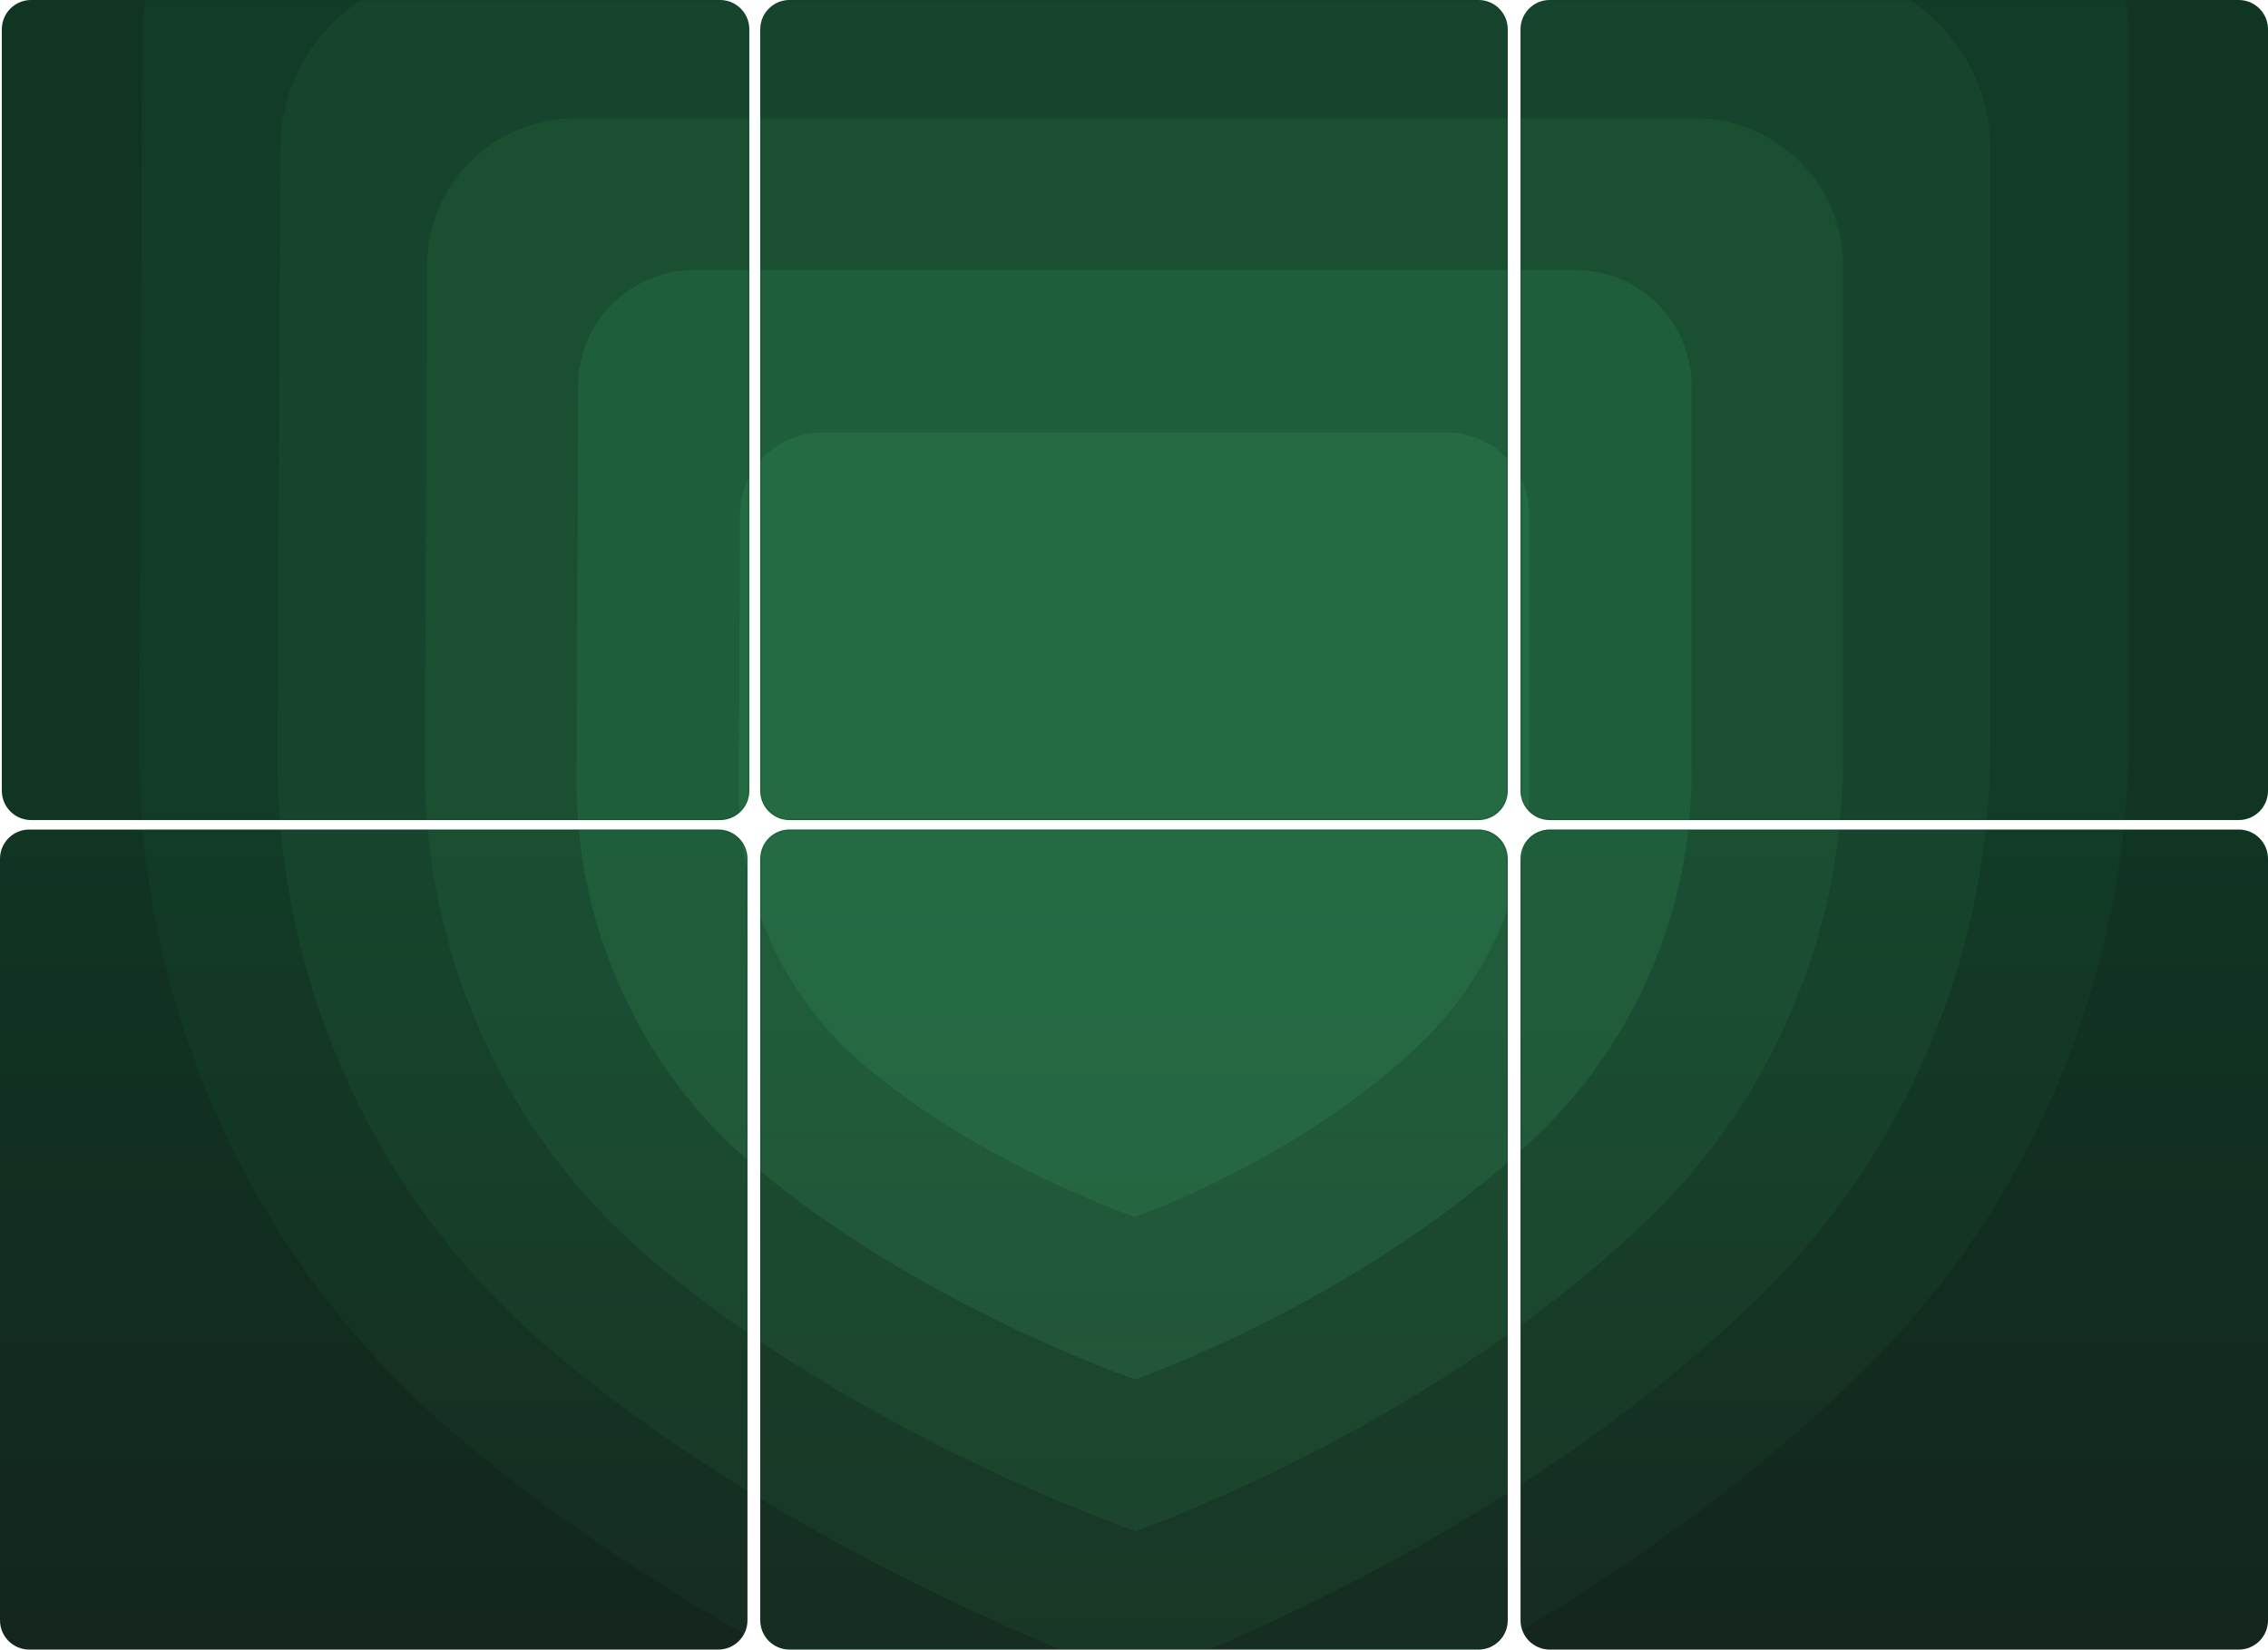
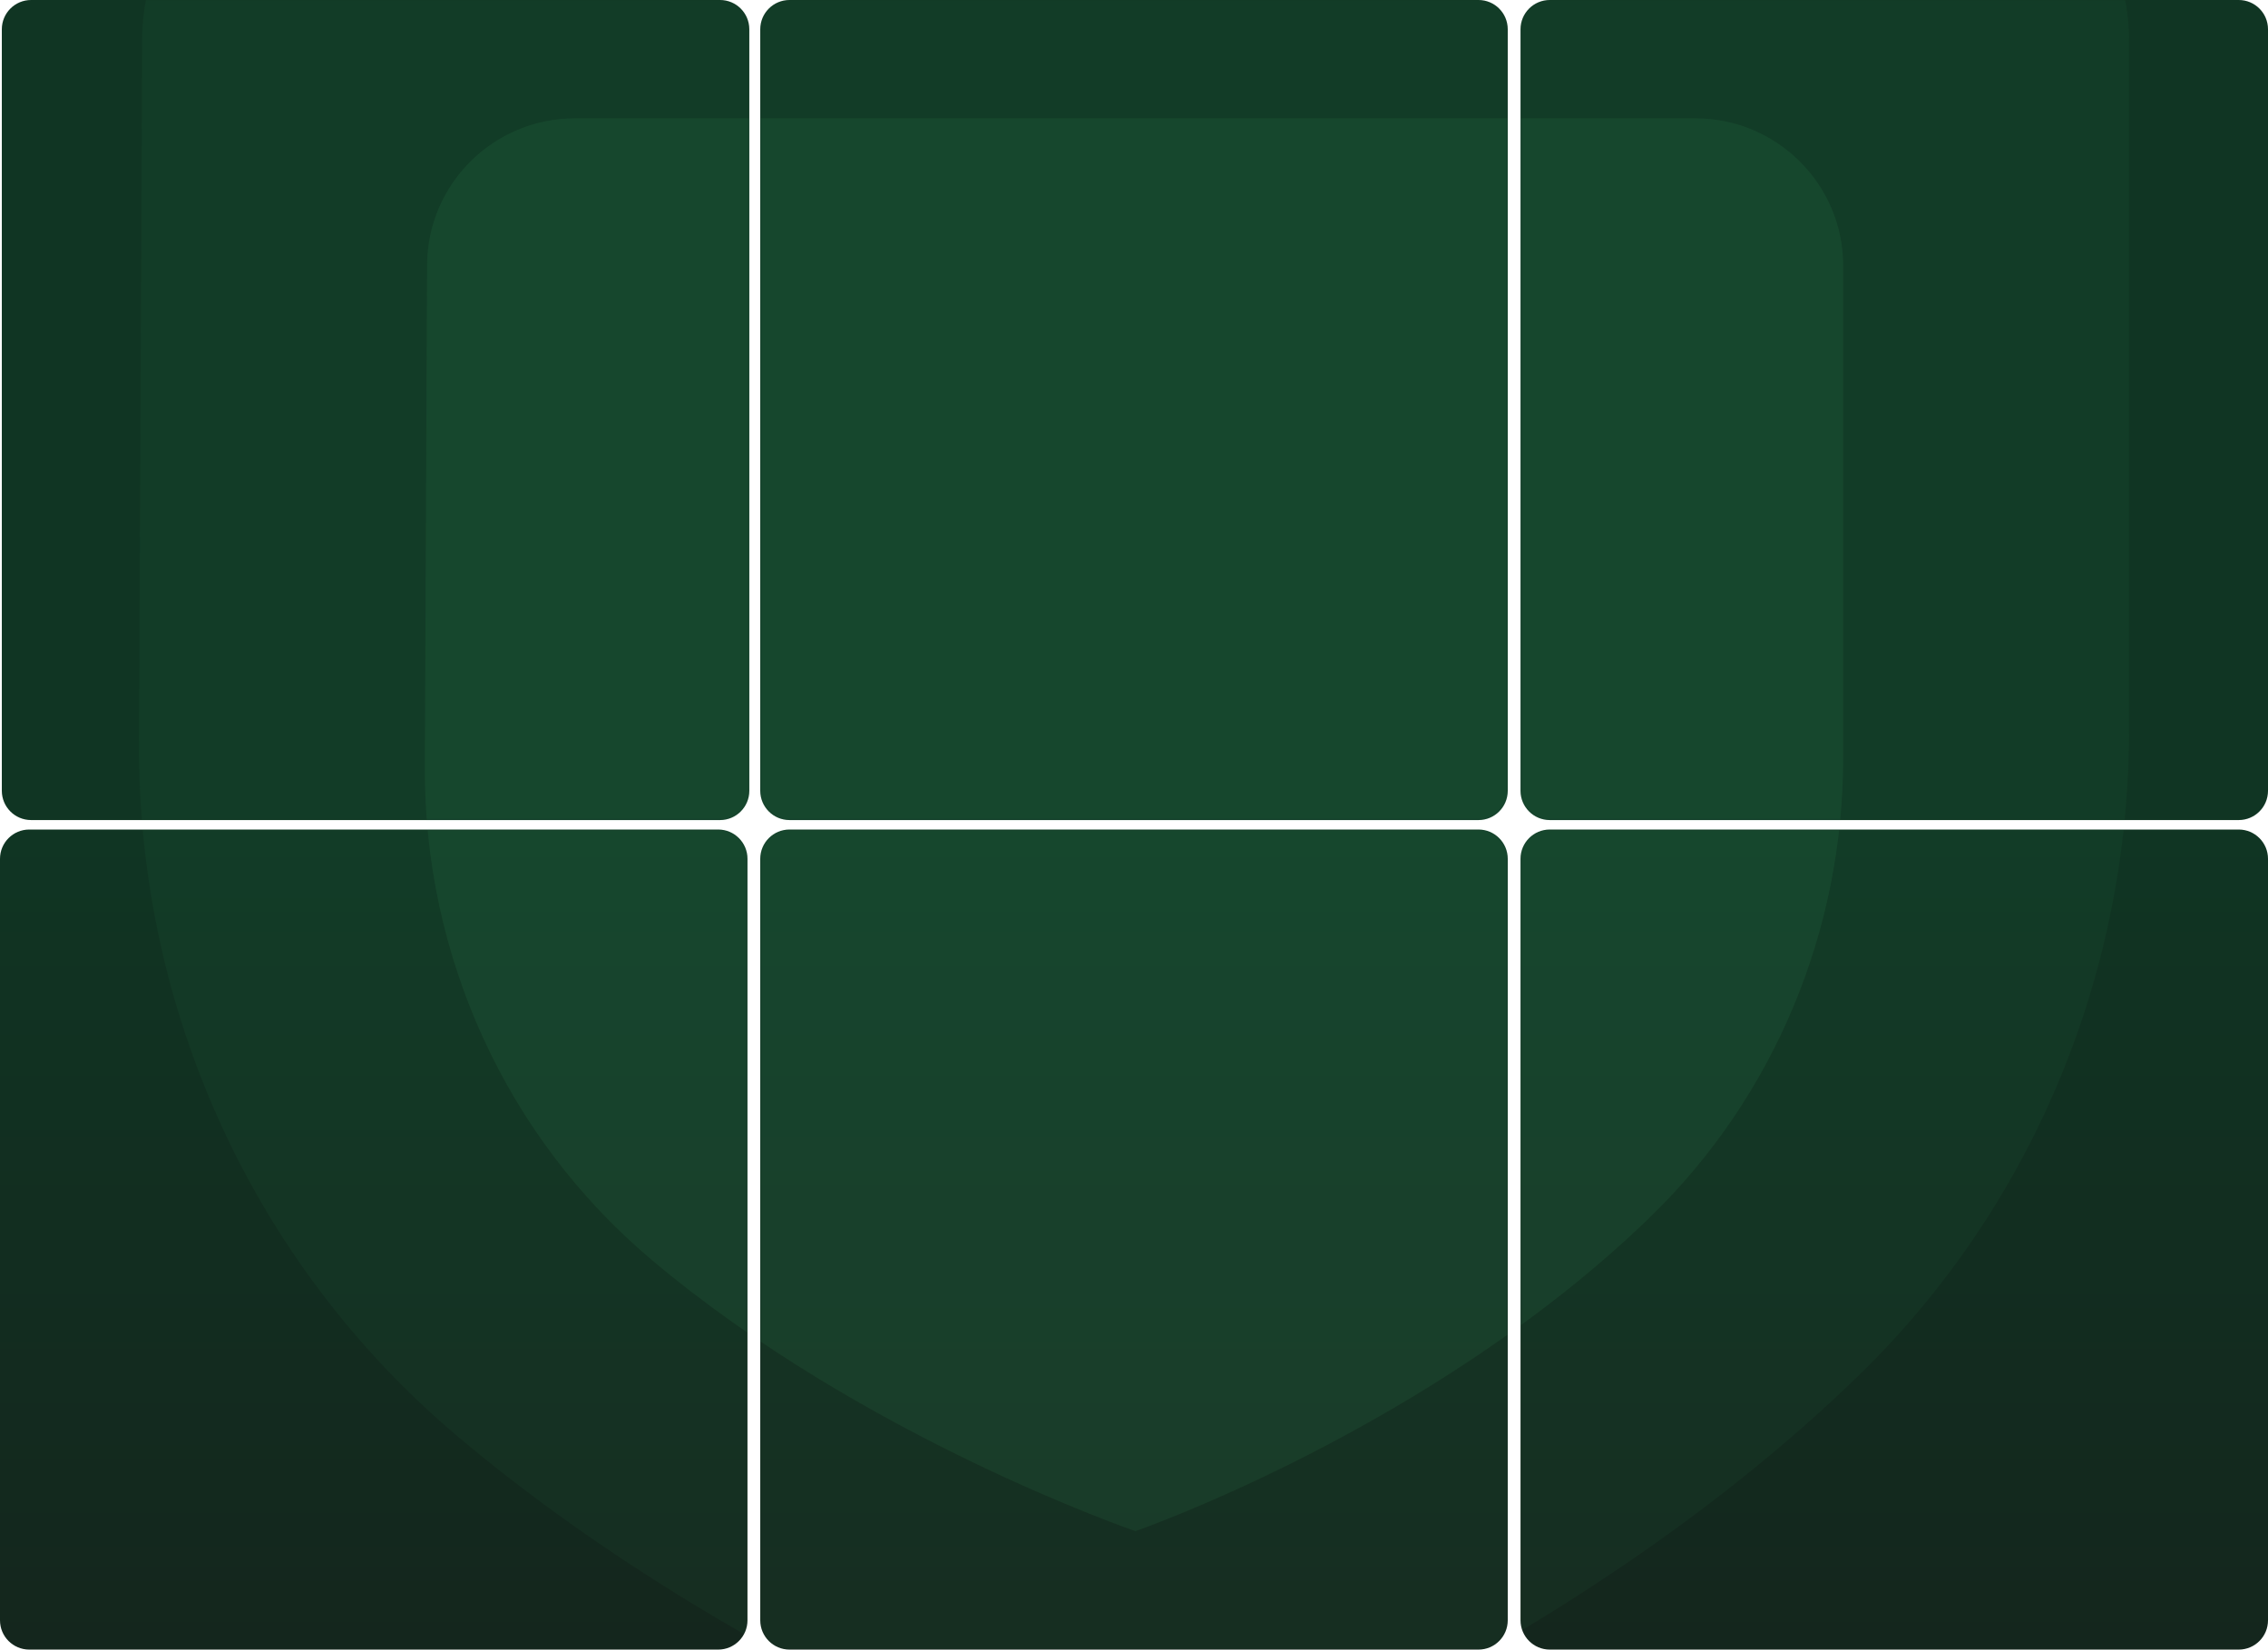
<svg xmlns="http://www.w3.org/2000/svg" width="1240" height="902" viewBox="0 0 1240 902" fill="none">
  <path fill-rule="evenodd" clip-rule="evenodd" d="M393.669 448.408C402.506 448.408 409.669 441.245 409.669 432.408L409.669 16C409.669 7.163 402.506 4.37124e-05 393.669 4.27104e-05L16.999 0C8.162 -1.00197e-06 0.999 7.163 0.999 16L0.999 432.408C0.999 441.245 8.162 448.408 16.999 448.408L393.669 448.408ZM1224 448.408C1232.84 448.408 1240 441.245 1240 432.408V16C1240 7.163 1232.84 4.37124e-05 1224 4.27104e-05L847.33 0C838.493 -1.00197e-06 831.33 7.163 831.33 16V432.408C831.33 441.245 838.493 448.408 847.33 448.408L1224 448.408ZM0 469.592C0 460.755 7.163 453.592 16 453.592H392.67C401.507 453.592 408.67 460.755 408.67 469.592V886C408.67 894.837 401.507 902 392.67 902L16 902C7.163 902 0 894.837 0 886V469.592ZM847.33 453.592C838.493 453.592 831.33 460.755 831.33 469.592V886C831.33 894.837 838.493 902 847.33 902L1224 902C1232.84 902 1240 894.837 1240 886V469.592C1240 460.755 1232.84 453.592 1224 453.592H847.33ZM824.335 432.408C824.335 441.245 817.172 448.408 808.335 448.408L431.665 448.408C422.828 448.408 415.665 441.245 415.665 432.408L415.665 16C415.665 7.163 422.828 -1.00197e-06 431.665 0L808.336 4.27104e-05C817.172 4.37124e-05 824.335 7.163 824.335 16V432.408ZM431.665 453.592C422.828 453.592 415.665 460.755 415.665 469.592V886C415.665 894.837 422.828 902 431.665 902L808.335 902C817.172 902 824.335 894.837 824.335 886L824.335 469.592C824.335 460.755 817.172 453.592 808.335 453.592H431.665Z" fill="url(#paint0_linear_181_87)" />
  <mask id="mask0_181_87" style="mask-type:alpha" maskUnits="userSpaceOnUse" x="0" y="0" width="1240" height="902">
    <path fill-rule="evenodd" clip-rule="evenodd" d="M393.669 448.408C402.506 448.408 409.669 441.245 409.669 432.408L409.669 16C409.669 7.163 402.506 4.37124e-05 393.669 4.27104e-05L16.999 0C8.162 -1.00197e-06 0.999 7.163 0.999 16L0.999 432.408C0.999 441.245 8.162 448.408 16.999 448.408L393.669 448.408ZM1224 448.408C1232.84 448.408 1240 441.245 1240 432.408V16C1240 7.163 1232.84 4.37124e-05 1224 4.27104e-05L847.33 0C838.493 -1.00197e-06 831.33 7.163 831.33 16V432.408C831.33 441.245 838.493 448.408 847.33 448.408L1224 448.408ZM0 469.592C0 460.755 7.163 453.592 16 453.592H392.67C401.507 453.592 408.67 460.755 408.67 469.592V886C408.67 894.837 401.507 902 392.67 902L16 902C7.163 902 0 894.837 0 886V469.592ZM847.33 453.592C838.493 453.592 831.33 460.755 831.33 469.592V886C831.33 894.837 838.493 902 847.33 902L1224 902C1232.84 902 1240 894.837 1240 886V469.592C1240 460.755 1232.84 453.592 1224 453.592H847.33ZM824.335 432.408C824.335 441.245 817.172 448.408 808.335 448.408L431.665 448.408C422.828 448.408 415.665 441.245 415.665 432.408L415.665 16C415.665 7.163 422.828 -1.00197e-06 431.665 0L808.336 4.27104e-05C817.172 4.37124e-05 824.335 7.163 824.335 16V432.408ZM431.665 453.592C422.828 453.592 415.665 460.755 415.665 469.592V886C415.665 894.837 422.828 902 431.665 902L808.335 902C817.172 902 824.335 894.837 824.335 886L824.335 469.592C824.335 460.755 817.172 453.592 808.335 453.592H431.665Z" fill="url(#paint1_linear_181_87)" />
  </mask>
  <g mask="url(#mask0_181_87)">
    <path opacity="0.04" d="M621.096 993.611C621.096 993.611 411.436 921.806 249.435 784.737C138.32 690.73 75.335 551.916 76.007 406.529L77.721 21.044C77.99 -41.303 128.741 -91.71 191.222 -91.71H1050.5C1113.18 -91.71 1164 -41.001 1164 21.547V399.587C1164 531.928 1111.43 659.338 1016.52 751.802C849.745 914.227 621.129 993.611 621.129 993.611H621.096Z" fill="#54E28E" />
-     <path opacity="0.05" d="M620.943 917.781C620.943 917.781 440.485 856.01 301.048 738.094C205.409 657.224 151.197 537.807 151.775 412.737L153.251 81.118C153.482 27.484 197.165 -15.88 250.943 -15.88H990.538C1044.49 -15.88 1088.23 27.743 1088.23 81.551V406.764C1088.23 520.612 1042.99 630.219 961.291 709.762C817.746 849.489 620.972 917.781 620.972 917.781H620.943Z" fill="#54E28E" />
    <path opacity="0.07" d="M620.781 837.211C620.781 837.211 471.35 786.101 355.887 688.536C276.692 621.623 231.8 522.817 232.279 419.332L233.501 144.947C233.693 100.569 269.865 64.69 314.397 64.69H926.83C971.506 64.69 1007.73 100.784 1007.73 145.305V414.39C1007.73 508.589 970.26 599.279 902.611 665.094C783.747 780.706 620.805 837.211 620.805 837.211H620.781Z" fill="#54E28E" />
-     <path opacity="0.1" d="M620.614 754.271C620.614 754.271 503.123 714.136 412.339 637.521C350.071 584.975 314.774 507.385 315.151 426.121L316.112 210.653C316.262 175.804 344.703 147.629 379.717 147.629H861.248C896.375 147.629 924.853 175.973 924.853 210.935V422.241C924.853 496.213 895.396 567.429 842.206 619.112C748.748 709.899 620.633 754.271 620.633 754.271H620.614Z" fill="#54E28E" />
-     <path opacity="0.1" d="M620.436 665.408C620.436 665.408 537.165 637.031 472.823 582.861C428.692 545.71 403.676 490.852 403.943 433.395L404.623 281.053C404.73 256.414 424.887 236.493 449.703 236.493H790.982C815.878 236.493 836.062 256.533 836.062 281.252V430.652C836.062 482.952 815.184 533.304 777.486 569.846C711.249 634.035 620.449 665.408 620.449 665.408H620.436Z" fill="#54E28E" />
  </g>
  <defs>
    <linearGradient id="paint0_linear_181_87" x1="620" y1="453.592" x2="620" y2="902" gradientUnits="userSpaceOnUse">
      <stop stop-color="#103523" />
      <stop offset="1" stop-color="#14261D" />
    </linearGradient>
    <linearGradient id="paint1_linear_181_87" x1="620" y1="453.592" x2="620" y2="902" gradientUnits="userSpaceOnUse">
      <stop stop-color="#103523" />
      <stop offset="1" stop-color="#14261D" />
    </linearGradient>
  </defs>
</svg>